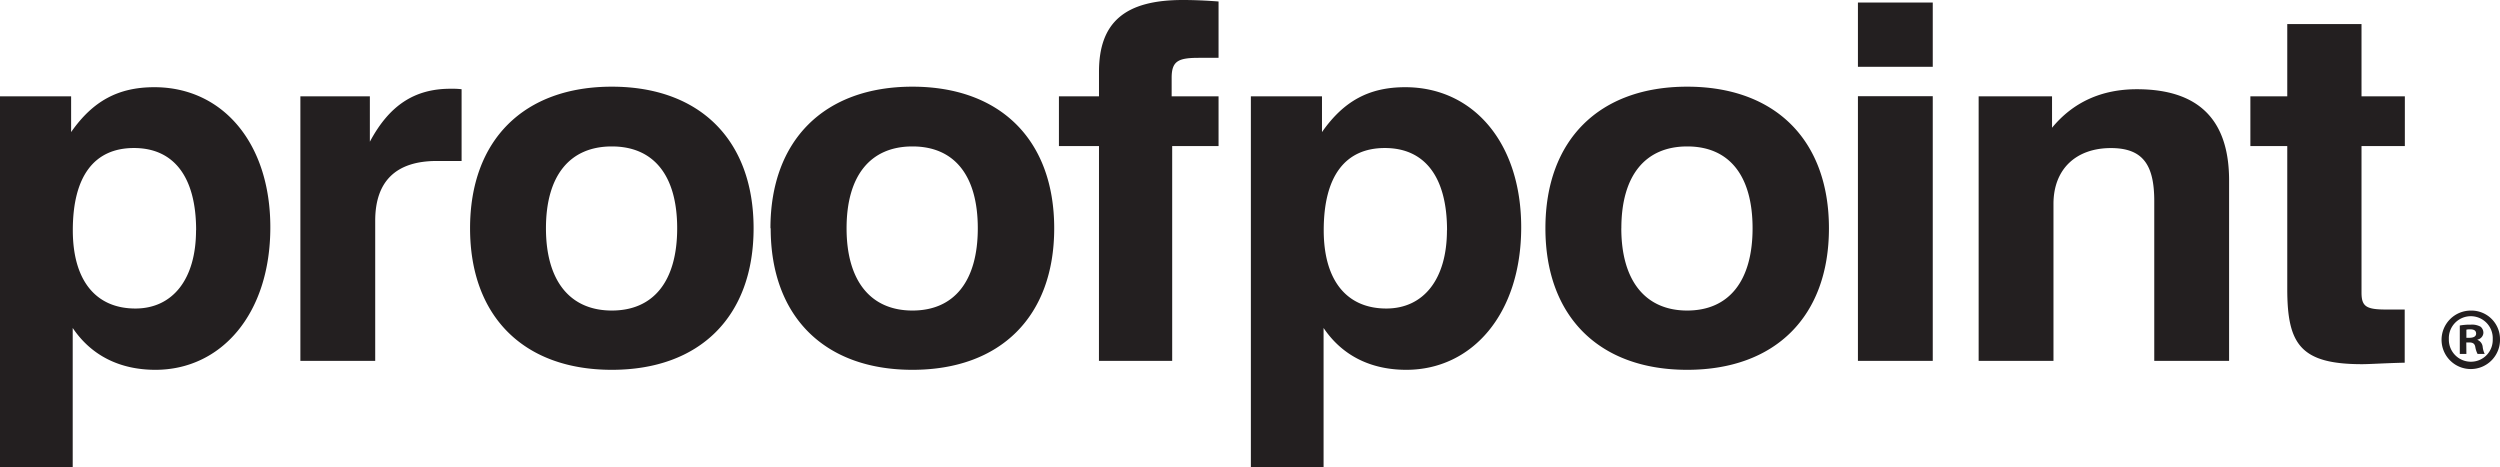
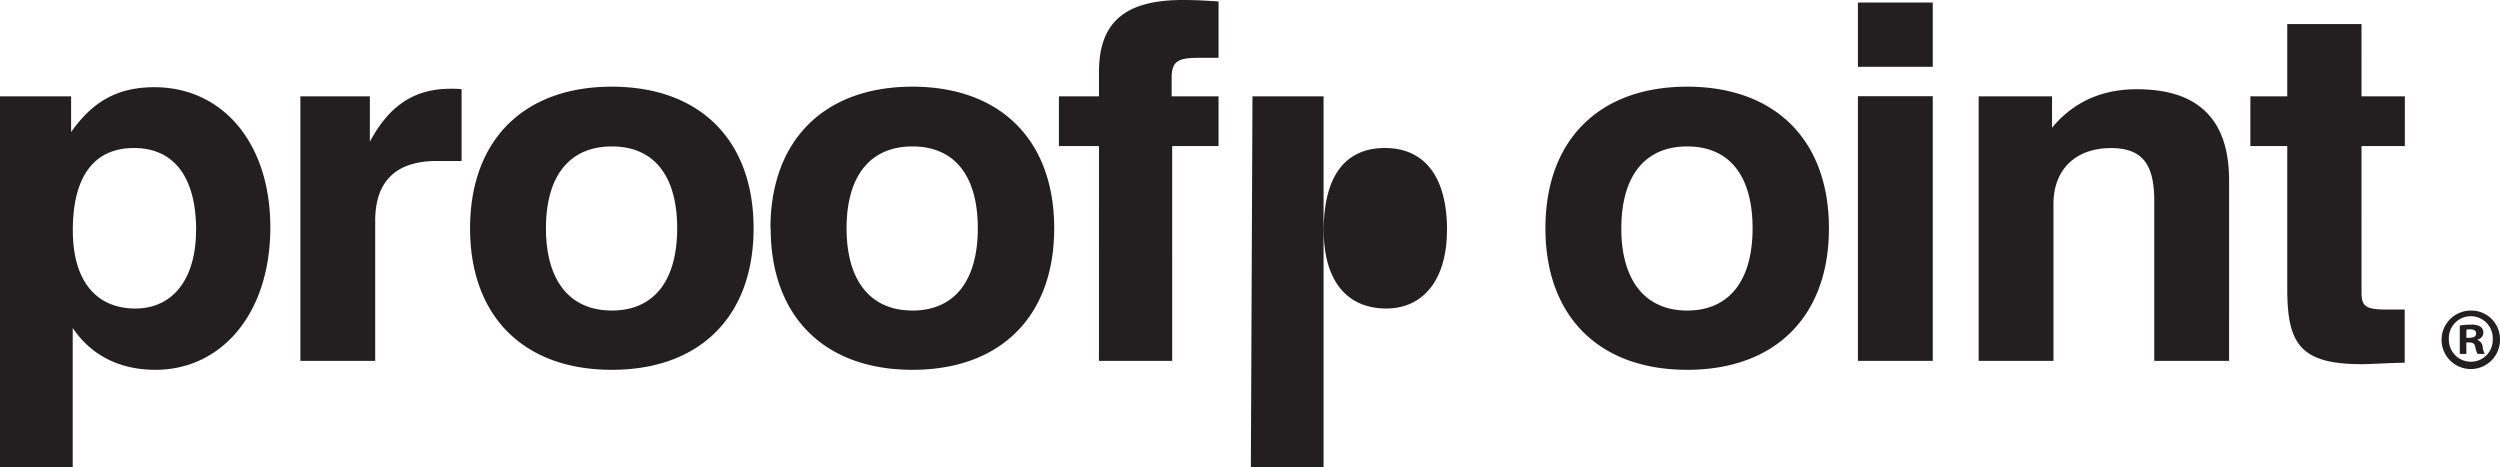
<svg xmlns="http://www.w3.org/2000/svg" viewBox="0 0 519.18 96.99">
  <defs>
    <style>.cls-1{fill:#231f20}</style>
  </defs>
  <g id="Layer_2" data-name="Layer 2">
    <g id="Layer_1-2" data-name="Layer 1">
-       <path d="M499.39 75.36V64.28h-3.83c-4.16 0-5.14-.62-5.14-3.52V30.33h9V20h-9V5H475v15h-7.66v10.33H475V60c0 11.49 2.74 15.63 15.54 15.63 1.64 0 4.6-.21 8.87-.31M410.91 74.94h15.54v-32.6c0-7.25 4.71-11.59 11.93-11.59 6.67 0 9 3.52 9 11v33.19h15.54V37.47c0-12.63-6.35-18.94-19.15-18.94-7.34 0-13.24 2.69-17.62 8V20h-15.24ZM385.84.52h15.54v13.35h-15.54zM385.84 19.98h15.54v54.96h-15.54zM336.71 47.41c0-11 5-17 13.68-17s13.57 6 13.57 17-4.96 17.08-13.58 17.08-13.68-6.11-13.68-17.08m-15.76 0c0 18.32 11.16 29.39 29.44 29.39s29.44-11.07 29.44-29.39S368.66 18 350.38 18s-29.44 11.07-29.44 29.4M300.49 47.82c0 10.25-4.92 16.25-12.59 16.25-8.21 0-13-5.8-13-16.25 0-11.28 4.49-17.08 12.7-17.08s12.91 5.9 12.91 17.08M259.77 97h15.1V68.11c3.83 5.69 9.74 8.69 17.18 8.69 13.57 0 23.86-11.49 23.86-29.6 0-17.6-10-29.09-24.08-29.09-7.55 0-12.8 2.9-17.29 9.32V20h-14.77ZM228.22 74.94h15.21V30.33h9.63V20h-9.74v-3.85c0-3.52 1.42-4.14 5.69-4.14h4.05V.31C250.33.1 247.93 0 245.63 0c-11.93 0-17.4 4.56-17.4 14.91V20h-8.32v10.33h8.32ZM175.81 47.41c0-11 5-17 13.68-17s13.57 6 13.57 17-4.92 17.08-13.57 17.08-13.68-6.11-13.68-17.08m-15.76 0c0 18.32 11.16 29.39 29.44 29.39s29.44-11.07 29.44-29.39S207.76 18 189.48 18 160 29.09 160 47.41M113.38 47.41c0-11 5-17 13.68-17s13.57 6 13.57 17-4.92 17.08-13.57 17.08-13.68-6.11-13.68-17.08m-15.76 0c0 18.32 11.16 29.39 29.44 29.39s29.44-11.07 29.44-29.39S145.34 18 127.06 18 97.62 29.09 97.62 47.41M62.38 74.94h15.54V45.85c0-8.28 4.38-12.42 12.8-12.42h5.14v-14.9a17.07 17.07 0 0 0-2.3-.1c-7.44 0-12.7 3.41-16.75 11V20H62.38ZM40.71 47.82c0 10.25-4.92 16.25-12.59 16.25-8.21 0-13-5.8-13-16.25 0-11.28 4.49-17.08 12.7-17.08s12.91 5.9 12.91 17.08M0 97h15.1V68.11c3.83 5.69 9.74 8.69 17.18 8.69 13.57 0 23.86-11.49 23.86-29.6 0-17.6-10-29.09-24.08-29.09-7.55 0-12.8 2.9-17.29 9.32V20H0ZM519.18 70.4a6.07 6.07 0 1 1-6-5.9 5.93 5.93 0 0 1 6 5.9Zm-10.62 0a4.57 4.57 0 0 0 4.61 4.72 4.52 4.52 0 0 0 4.5-4.68 4.56 4.56 0 1 0-9.11 0Zm3.64 3.1h-1.37v-5.9a11.93 11.93 0 0 1 2.27-.18 3.68 3.68 0 0 1 2.05.43 1.64 1.64 0 0 1 .58 1.3 1.51 1.51 0 0 1-1.22 1.37v.07a1.74 1.74 0 0 1 1.07 1.41 4.52 4.52 0 0 0 .42 1.5h-1.48a5 5 0 0 1-.47-1.44c-.11-.65-.47-.94-1.22-.94h-.65Zm0-3.35h.65c.76 0 1.37-.25 1.37-.86s-.4-.9-1.26-.9a3.26 3.26 0 0 0-.76.07Z" class="cls-1" />
+       <path d="M499.39 75.36V64.28h-3.83c-4.16 0-5.14-.62-5.14-3.52V30.33h9V20h-9V5H475v15h-7.66v10.33H475V60c0 11.49 2.74 15.63 15.54 15.63 1.64 0 4.6-.21 8.87-.31M410.91 74.94h15.54v-32.6c0-7.25 4.71-11.59 11.93-11.59 6.67 0 9 3.52 9 11v33.19h15.54V37.47c0-12.63-6.35-18.94-19.15-18.94-7.34 0-13.24 2.69-17.62 8V20h-15.24ZM385.84.52h15.54v13.35h-15.54zM385.84 19.98h15.54v54.96h-15.54zM336.71 47.41c0-11 5-17 13.68-17s13.57 6 13.57 17-4.96 17.08-13.58 17.08-13.68-6.11-13.68-17.08m-15.76 0c0 18.32 11.16 29.39 29.44 29.39s29.44-11.07 29.44-29.39S368.66 18 350.38 18s-29.44 11.07-29.44 29.4M300.49 47.82c0 10.25-4.92 16.25-12.59 16.25-8.21 0-13-5.8-13-16.25 0-11.28 4.49-17.08 12.7-17.08s12.91 5.9 12.91 17.08M259.77 97h15.1V68.11V20h-14.77ZM228.22 74.94h15.21V30.33h9.63V20h-9.74v-3.85c0-3.52 1.42-4.14 5.69-4.14h4.05V.31C250.33.1 247.93 0 245.63 0c-11.93 0-17.4 4.56-17.4 14.91V20h-8.32v10.33h8.32ZM175.81 47.41c0-11 5-17 13.68-17s13.57 6 13.57 17-4.92 17.08-13.57 17.08-13.68-6.11-13.68-17.08m-15.76 0c0 18.32 11.16 29.39 29.44 29.39s29.44-11.07 29.44-29.39S207.76 18 189.48 18 160 29.09 160 47.41M113.38 47.41c0-11 5-17 13.68-17s13.57 6 13.57 17-4.92 17.08-13.57 17.08-13.68-6.11-13.68-17.08m-15.76 0c0 18.32 11.16 29.39 29.44 29.39s29.44-11.07 29.44-29.39S145.34 18 127.06 18 97.62 29.09 97.62 47.41M62.38 74.94h15.54V45.85c0-8.28 4.38-12.42 12.8-12.42h5.14v-14.9a17.07 17.07 0 0 0-2.3-.1c-7.44 0-12.7 3.41-16.75 11V20H62.38ZM40.71 47.82c0 10.25-4.92 16.25-12.59 16.25-8.21 0-13-5.8-13-16.25 0-11.28 4.49-17.08 12.7-17.08s12.91 5.9 12.91 17.08M0 97h15.1V68.11c3.83 5.69 9.74 8.69 17.18 8.69 13.57 0 23.86-11.49 23.86-29.6 0-17.6-10-29.09-24.08-29.09-7.55 0-12.8 2.9-17.29 9.32V20H0ZM519.18 70.4a6.07 6.07 0 1 1-6-5.9 5.93 5.93 0 0 1 6 5.9Zm-10.62 0a4.57 4.57 0 0 0 4.61 4.72 4.52 4.52 0 0 0 4.5-4.68 4.56 4.56 0 1 0-9.11 0Zm3.64 3.1h-1.37v-5.9a11.93 11.93 0 0 1 2.27-.18 3.68 3.68 0 0 1 2.05.43 1.64 1.64 0 0 1 .58 1.3 1.51 1.51 0 0 1-1.22 1.37v.07a1.74 1.74 0 0 1 1.07 1.41 4.52 4.52 0 0 0 .42 1.5h-1.48a5 5 0 0 1-.47-1.44c-.11-.65-.47-.94-1.22-.94h-.65Zm0-3.35h.65c.76 0 1.37-.25 1.37-.86s-.4-.9-1.26-.9a3.26 3.26 0 0 0-.76.07Z" class="cls-1" />
    </g>
  </g>
</svg>